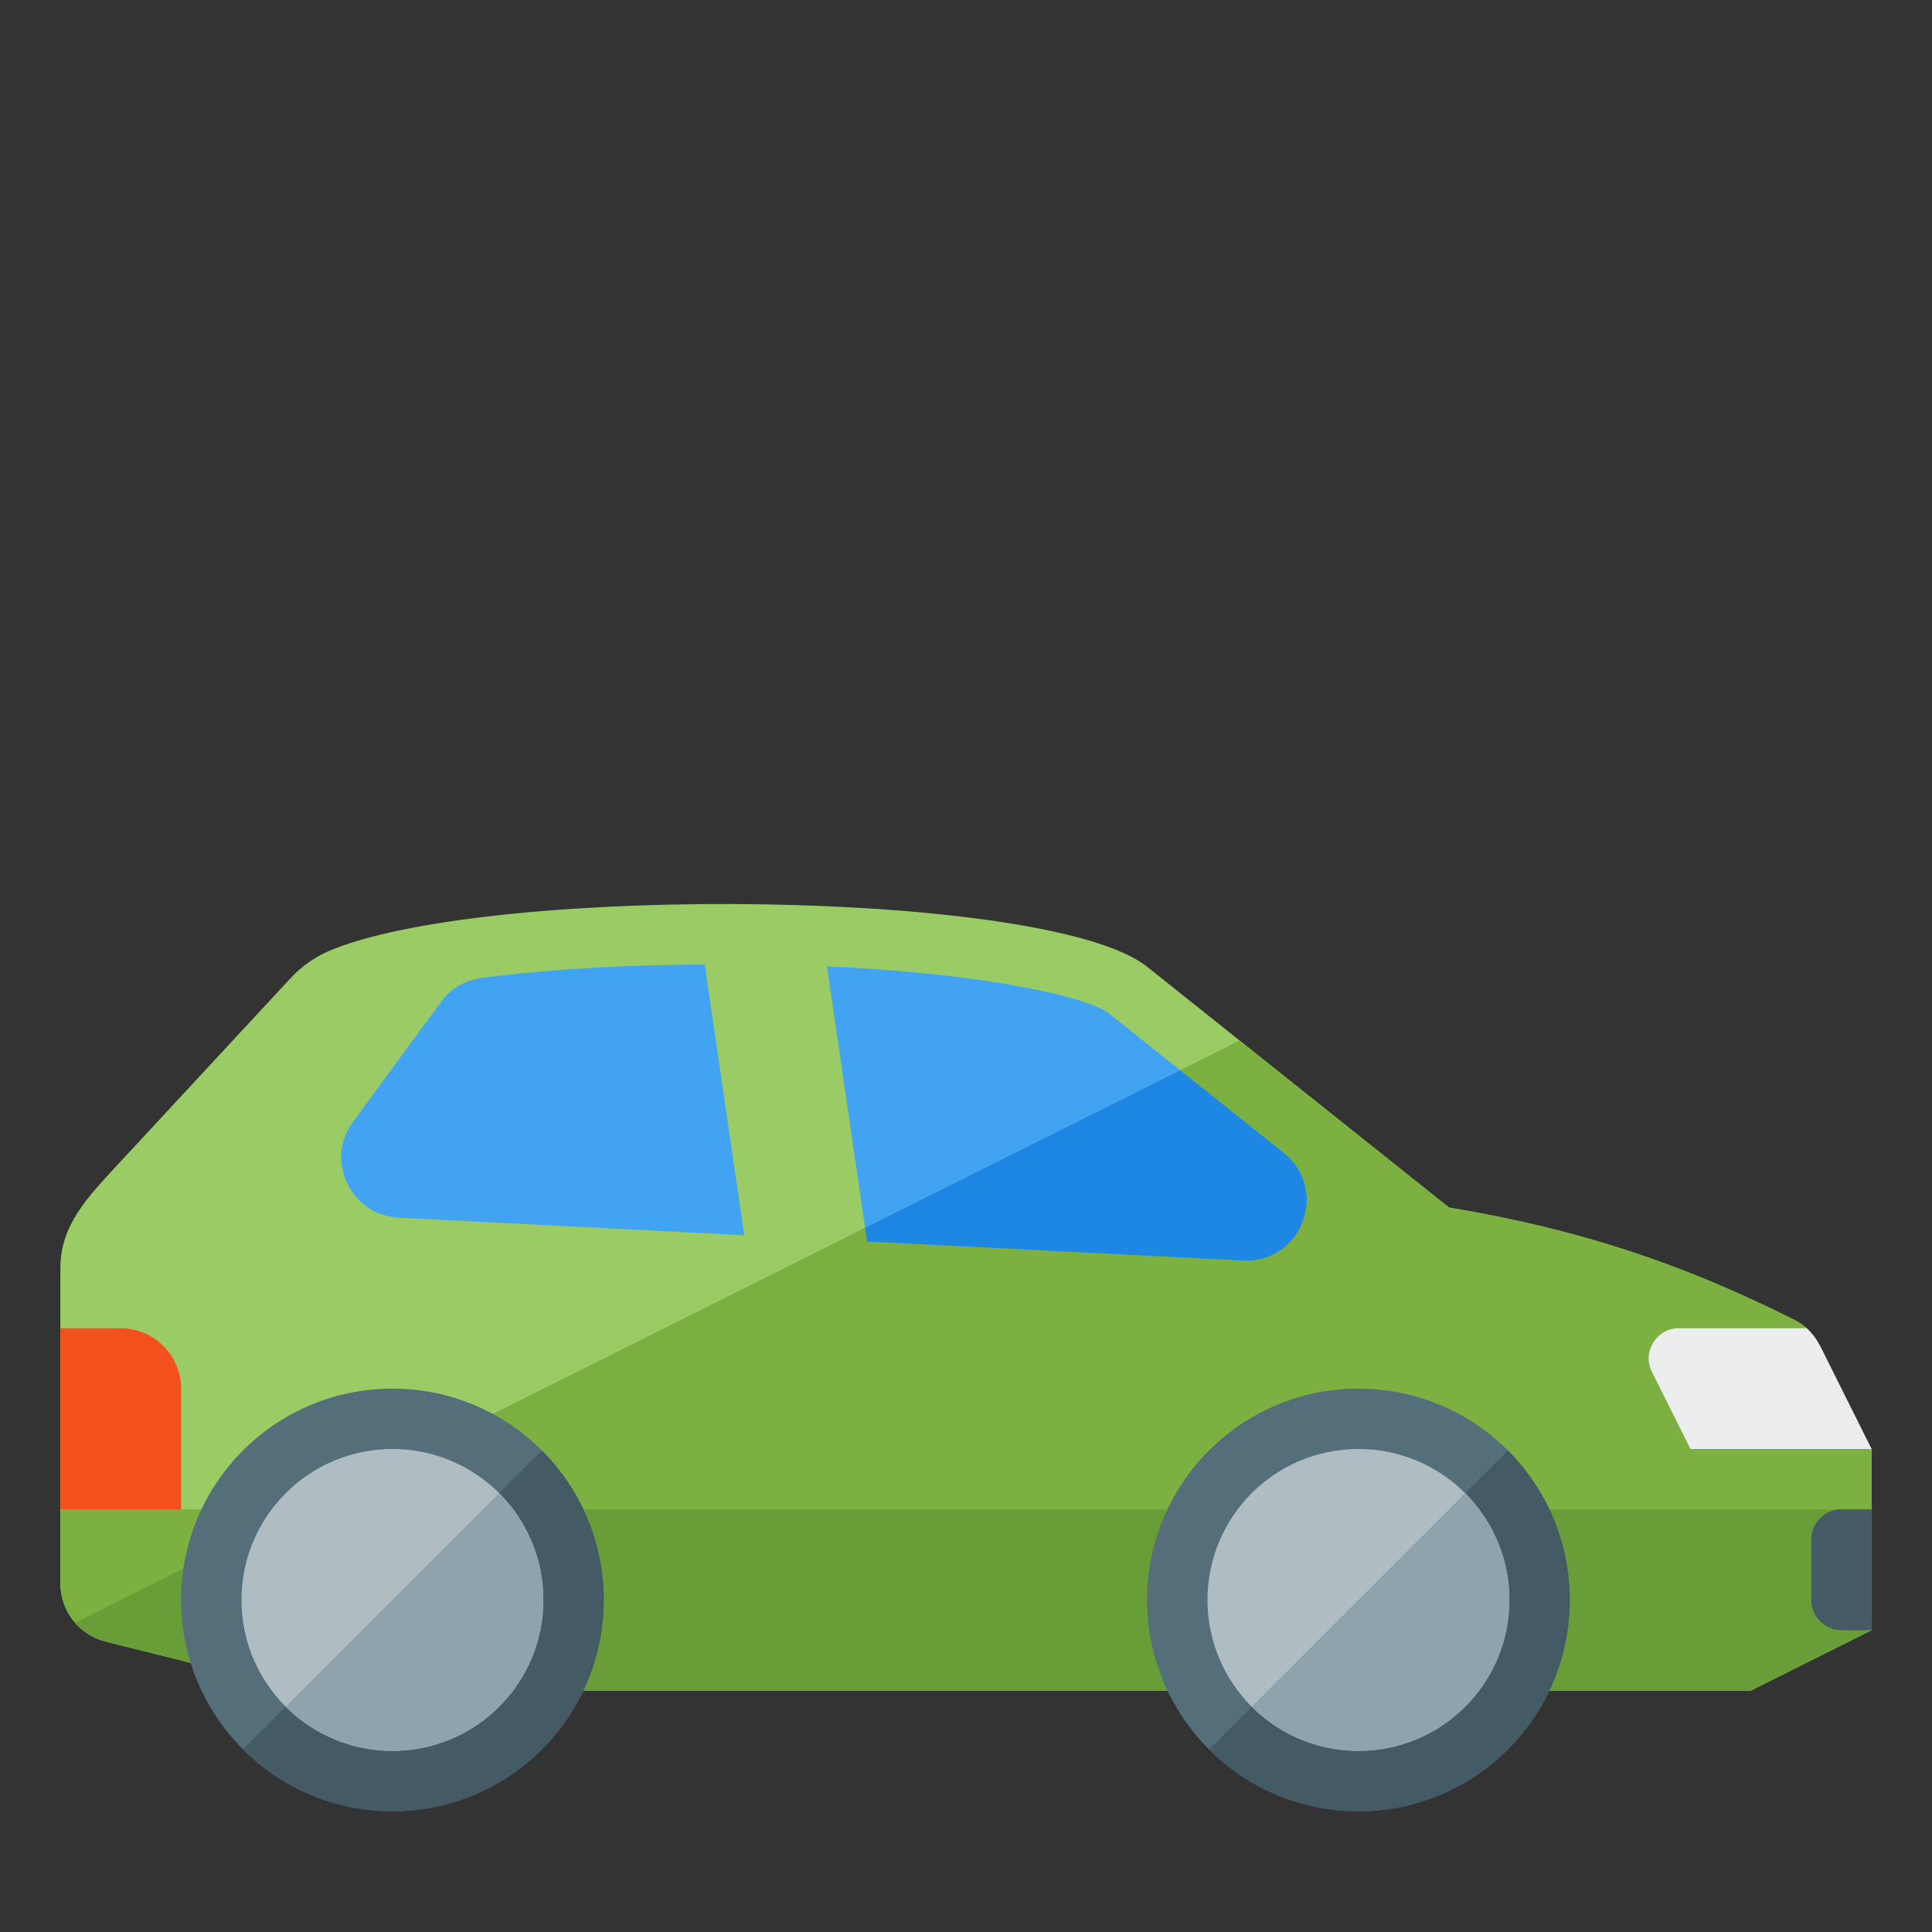
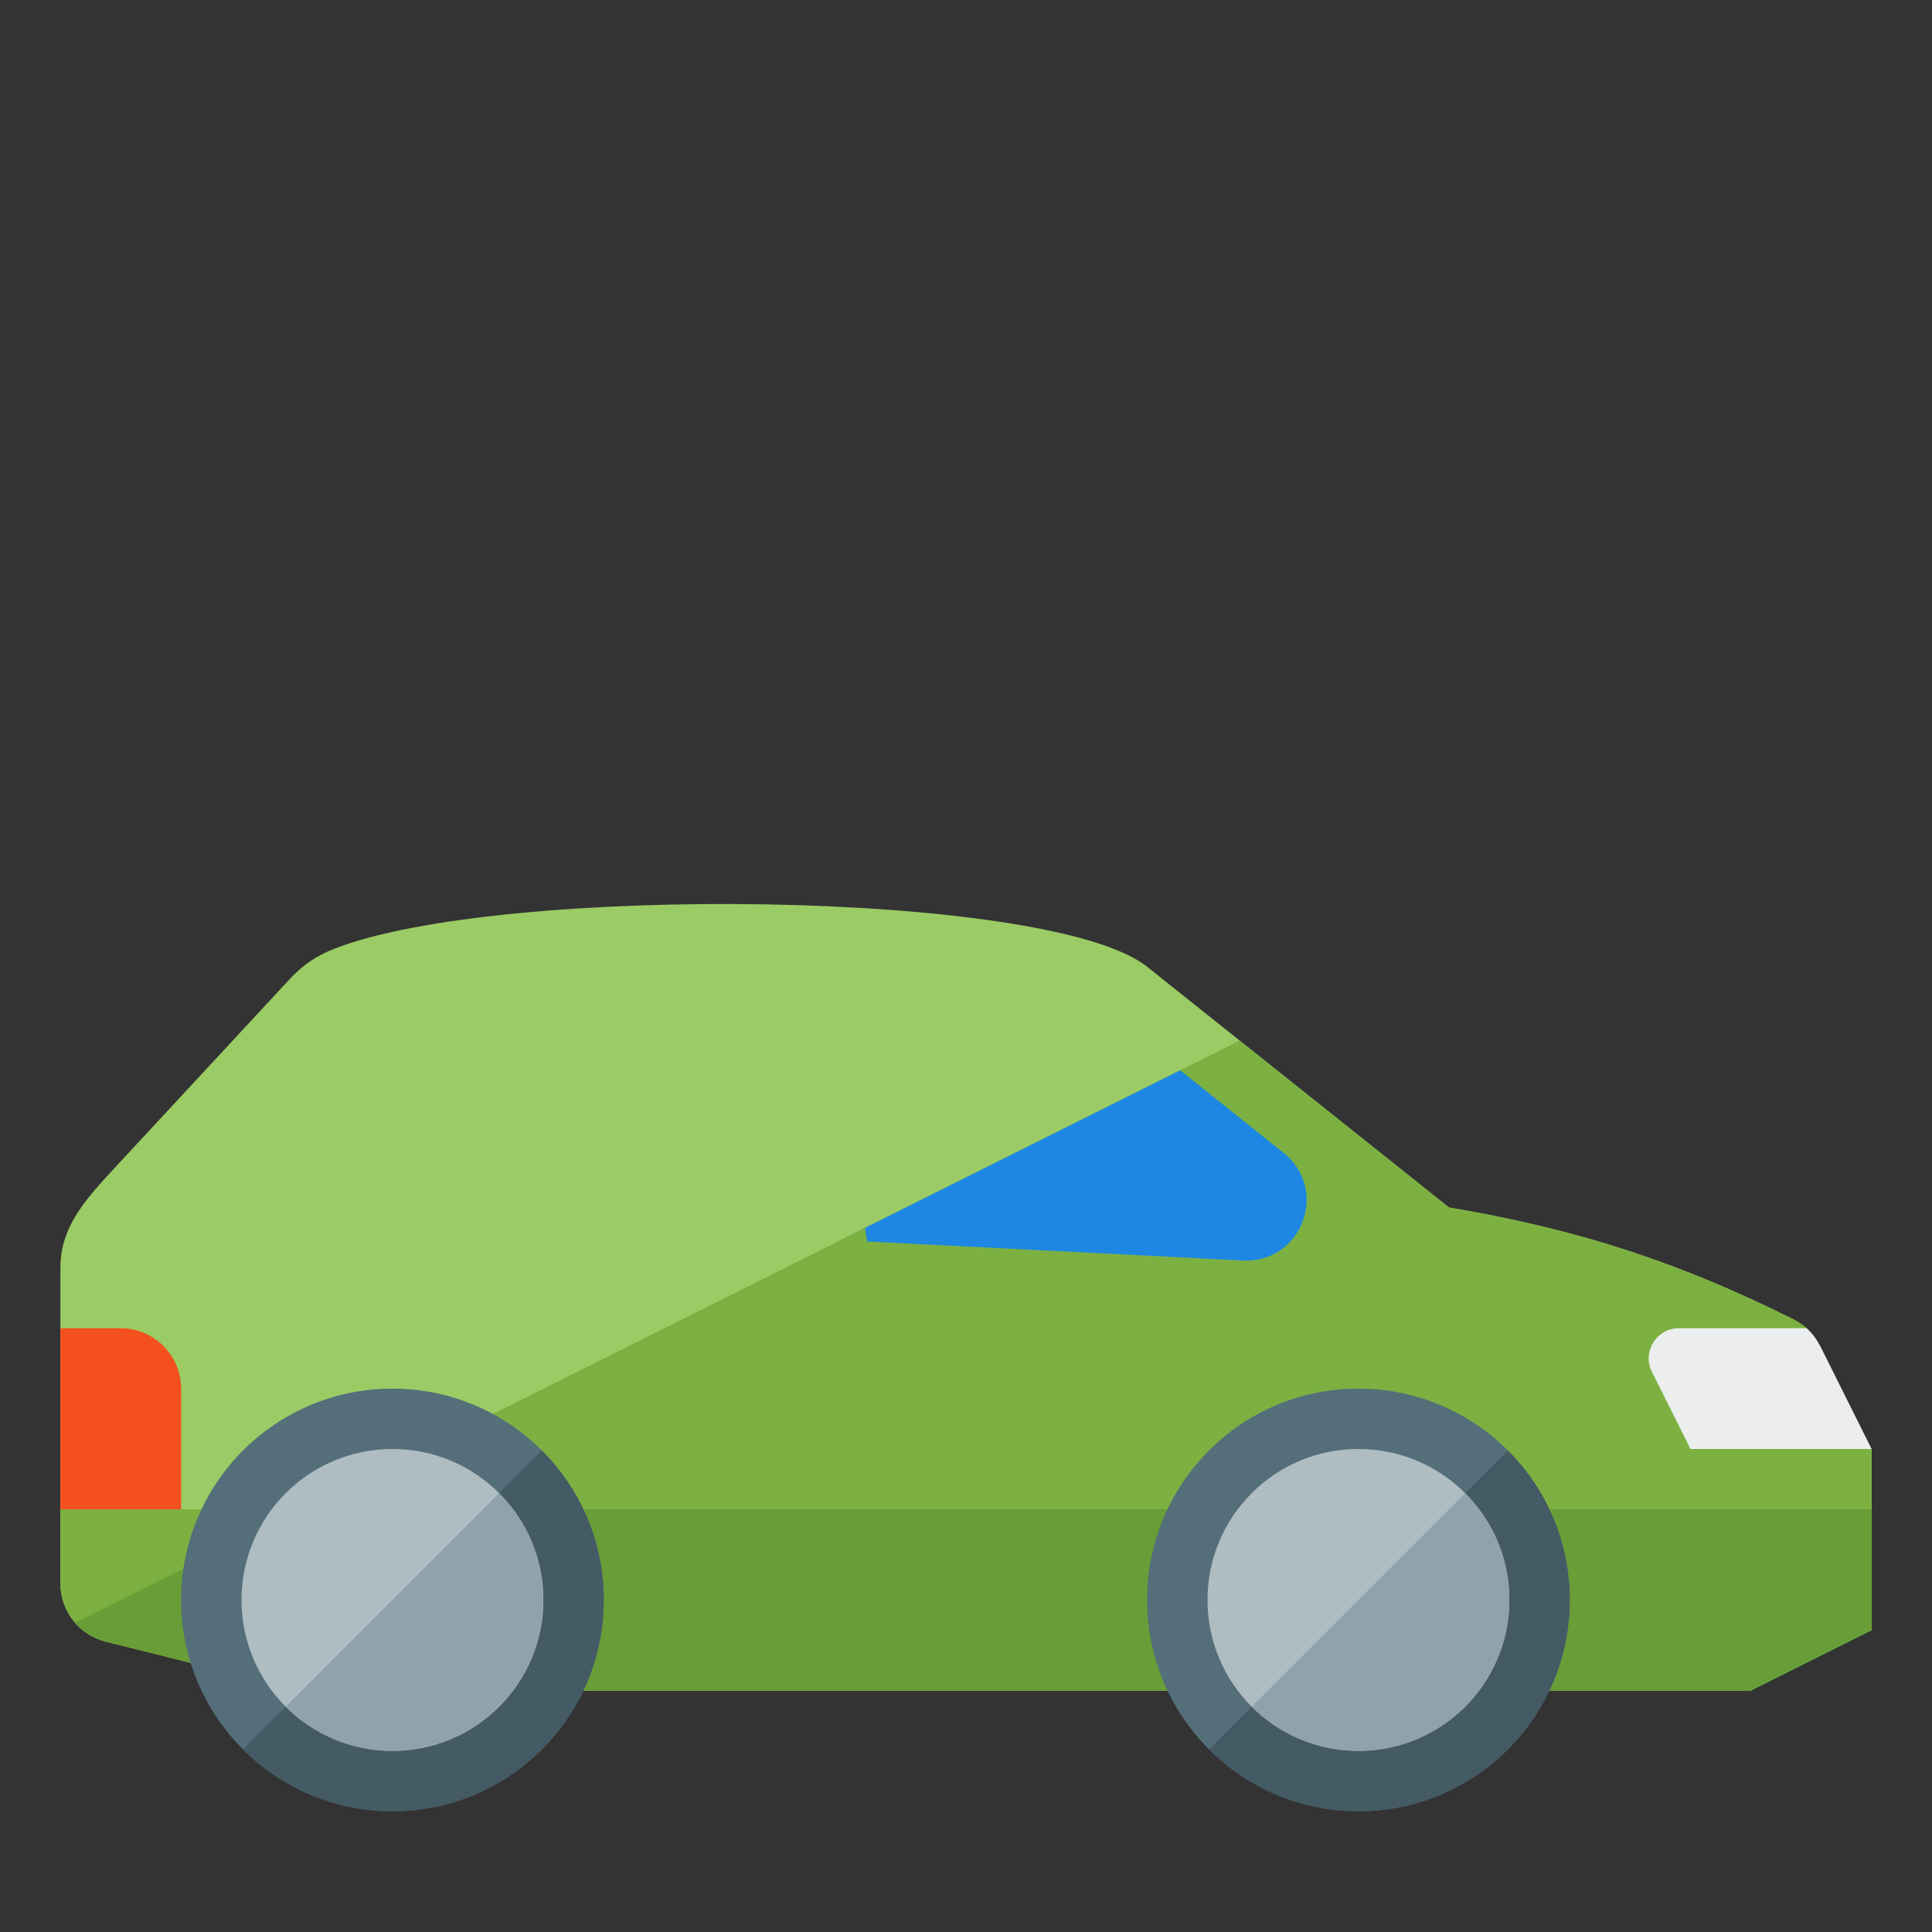
<svg xmlns="http://www.w3.org/2000/svg" version="1.1" viewBox="0 0 512 512">
  <rect x="0" y="0" width="512" height="512" fill="#333333" stroke="none" />
  <g>
    <path d="M30.9,308.95l45.9,-49.5c3.4,-3.7 7.05,-6.15 11.75,-8c43.85,-17.25 189.7,-15.75 215.45,4.75l80,63.8c35.15,5.9 61.9,15 91.2,29.6c1.35,0.7 2.55,1.45 3.6,2.4l-0.15,2.3l14.95,27.95l2.4,1.75l0,48l-32,16l-384,0l-51.9,-12.95c-7.2,-1.8 -12.1,-8.1 -12.1,-15.55l0,-83.5c0,-11.3 7.25,-18.75 14.9,-27.05z" fill="#9bcb64" />
    <path d="M496,400l0,32l-32,16l-384,0l-51.9,-12.95c-7.2,-1.8 -12.1,-8.1 -12.1,-15.55l0,-19.5z" fill="#7cb142" />
    <path d="M328.5,275.75l55.5,44.25c35.15,5.9 61.9,15 91.2,29.6c1.35,0.7 2.55,1.45 3.6,2.4l-0.15,2.3l14.95,27.95l2.4,1.75l0,48l-32,16l-384,0l-51.9,-12.95c-3.3,-0.85 -6.1,-2.6 -8.2,-5z" fill="#7cb142" />
    <path d="M496,400l0,32l-32,16l-384,0l-51.9,-12.95c-3.3,-0.85 -6.1,-2.6 -8.2,-5l60.1,-30.05z" fill="#689d38" />
-     <path d="M340.2,305.55l-46.15,-36.85c-5.8,-4.6 -27.75,-8.1 -35.05,-9.1c-13.1,-1.8 -26.5,-2.9 -39.85,-3.5l10.65,72.9l99.65,5.05c7.05,0.35 13.25,-3.7 15.75,-10.3c2.5,-6.65 0.55,-13.8 -5,-18.2z M186.75,255.6c-19.6,0.1 -39.65,1.05 -59.05,3.55c-4.5,0.6 -8.15,2.75 -10.85,6.4l-23.3,31.75c-3.55,4.85 -4.1,10.9 -1.5,16.35c2.65,5.4 7.65,8.75 13.7,9.05l91.5,4.65z" fill="#42a3f3" />
    <path d="M340.2,305.55l-27.45,-21.9l-90,45l6.5,-3.3l0.55,3.65l99.65,5.05c7.05,0.35 13.25,-3.7 15.75,-10.3c2.5,-6.65 0.55,-13.8 -5,-18.2z" fill="#1e87e3" />
    <path d="M360,368c30.95,0 56,25.05 56,56c0,30.95 -25.05,56 -56,56c-30.95,0 -56,-25.05 -56,-56c0,-30.95 25.05,-56 56,-56z M104,368c30.95,0 56,25.05 56,56c0,30.95 -25.05,56 -56,56c-30.95,0 -56,-25.05 -56,-56c0,-30.95 25.05,-56 56,-56z" fill="#546e7a" />
    <path d="M399.6,384.4c10.15,10.15 16.4,24.15 16.4,39.6c0,30.95 -25.05,56 -56,56c-15.45,0 -29.45,-6.25 -39.6,-16.4z M143.6,384.4c10.15,10.15 16.4,24.15 16.4,39.6c0,30.95 -25.05,56 -56,56c-15.45,0 -29.45,-6.25 -39.6,-16.4z" fill="#445a64" />
    <path d="M360,384c22.1,0 40,17.9 40,40c0,22.1 -17.9,40 -40,40c-22.1,0 -40,-17.9 -40,-40c0,-22.1 17.9,-40 40,-40z M104,384c22.1,0 40,17.9 40,40c0,22.1 -17.9,40 -40,40c-22.1,0 -40,-17.9 -40,-40c0,-22.1 17.9,-40 40,-40z" fill="#afbdc3" />
    <path d="M388.3,395.7c7.2,7.25 11.7,17.25 11.7,28.3c0,22.1 -17.9,40 -40,40c-11.05,0 -21.05,-4.5 -28.3,-11.7z M132.3,395.7c7.2,7.25 11.7,17.25 11.7,28.3c0,22.1 -17.9,40 -40,40c-11.05,0 -21.05,-4.5 -28.3,-11.7z" fill="#8fa3ad" />
    <path d="M444.95,352l33.85,0c1.45,1.3 2.6,2.85 3.55,4.7l0.05,0.05l13.6,27.25l-48,0l-10.2,-20.4c-1.3,-2.55 -1.15,-5.4 0.35,-7.8c1.5,-2.45 3.95,-3.8 6.8,-3.8z" fill="#ebedef" />
    <path d="M32,352l-16,0l0,48l32,0l0,-32c0,-8.8 -7.2,-16 -16,-16z" fill="#f3501e" />
-     <path d="M488,400l8,0l0,32l-8,0c-4.4,0 -8,-3.6 -8,-8l0,-16c0,-4.4 3.6,-8 8,-8z" fill="#445a64" />
  </g>
</svg>